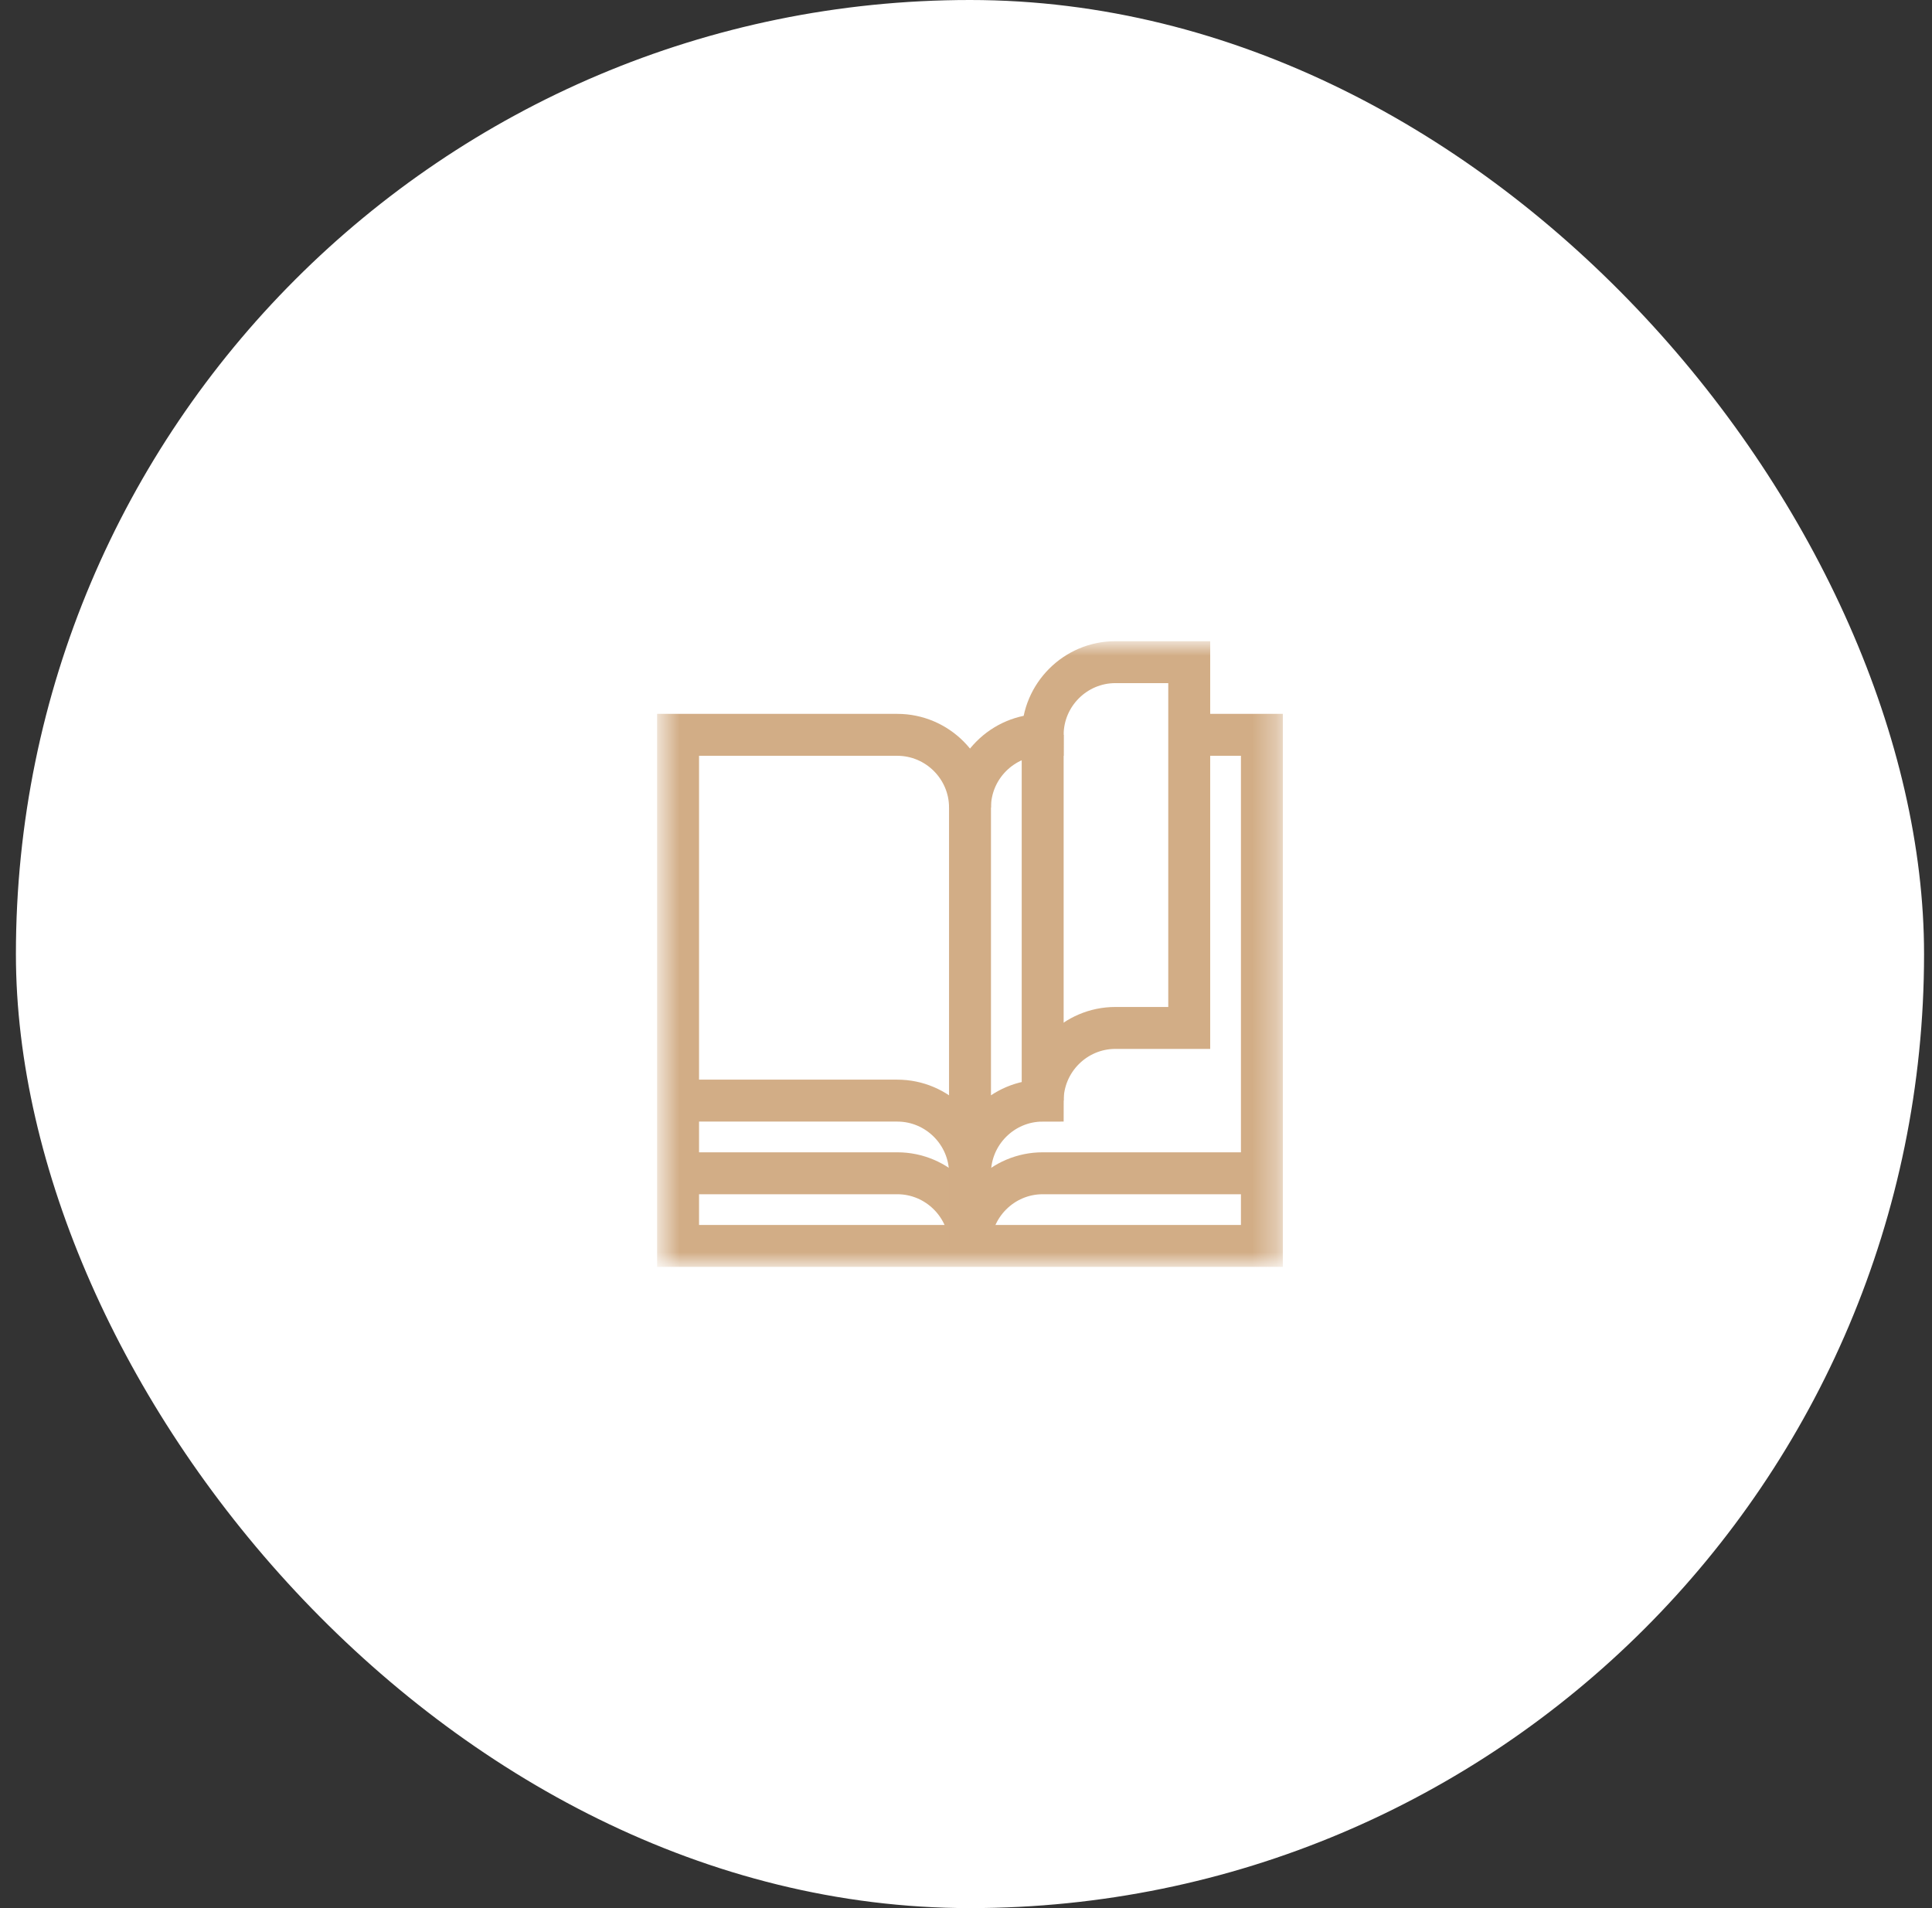
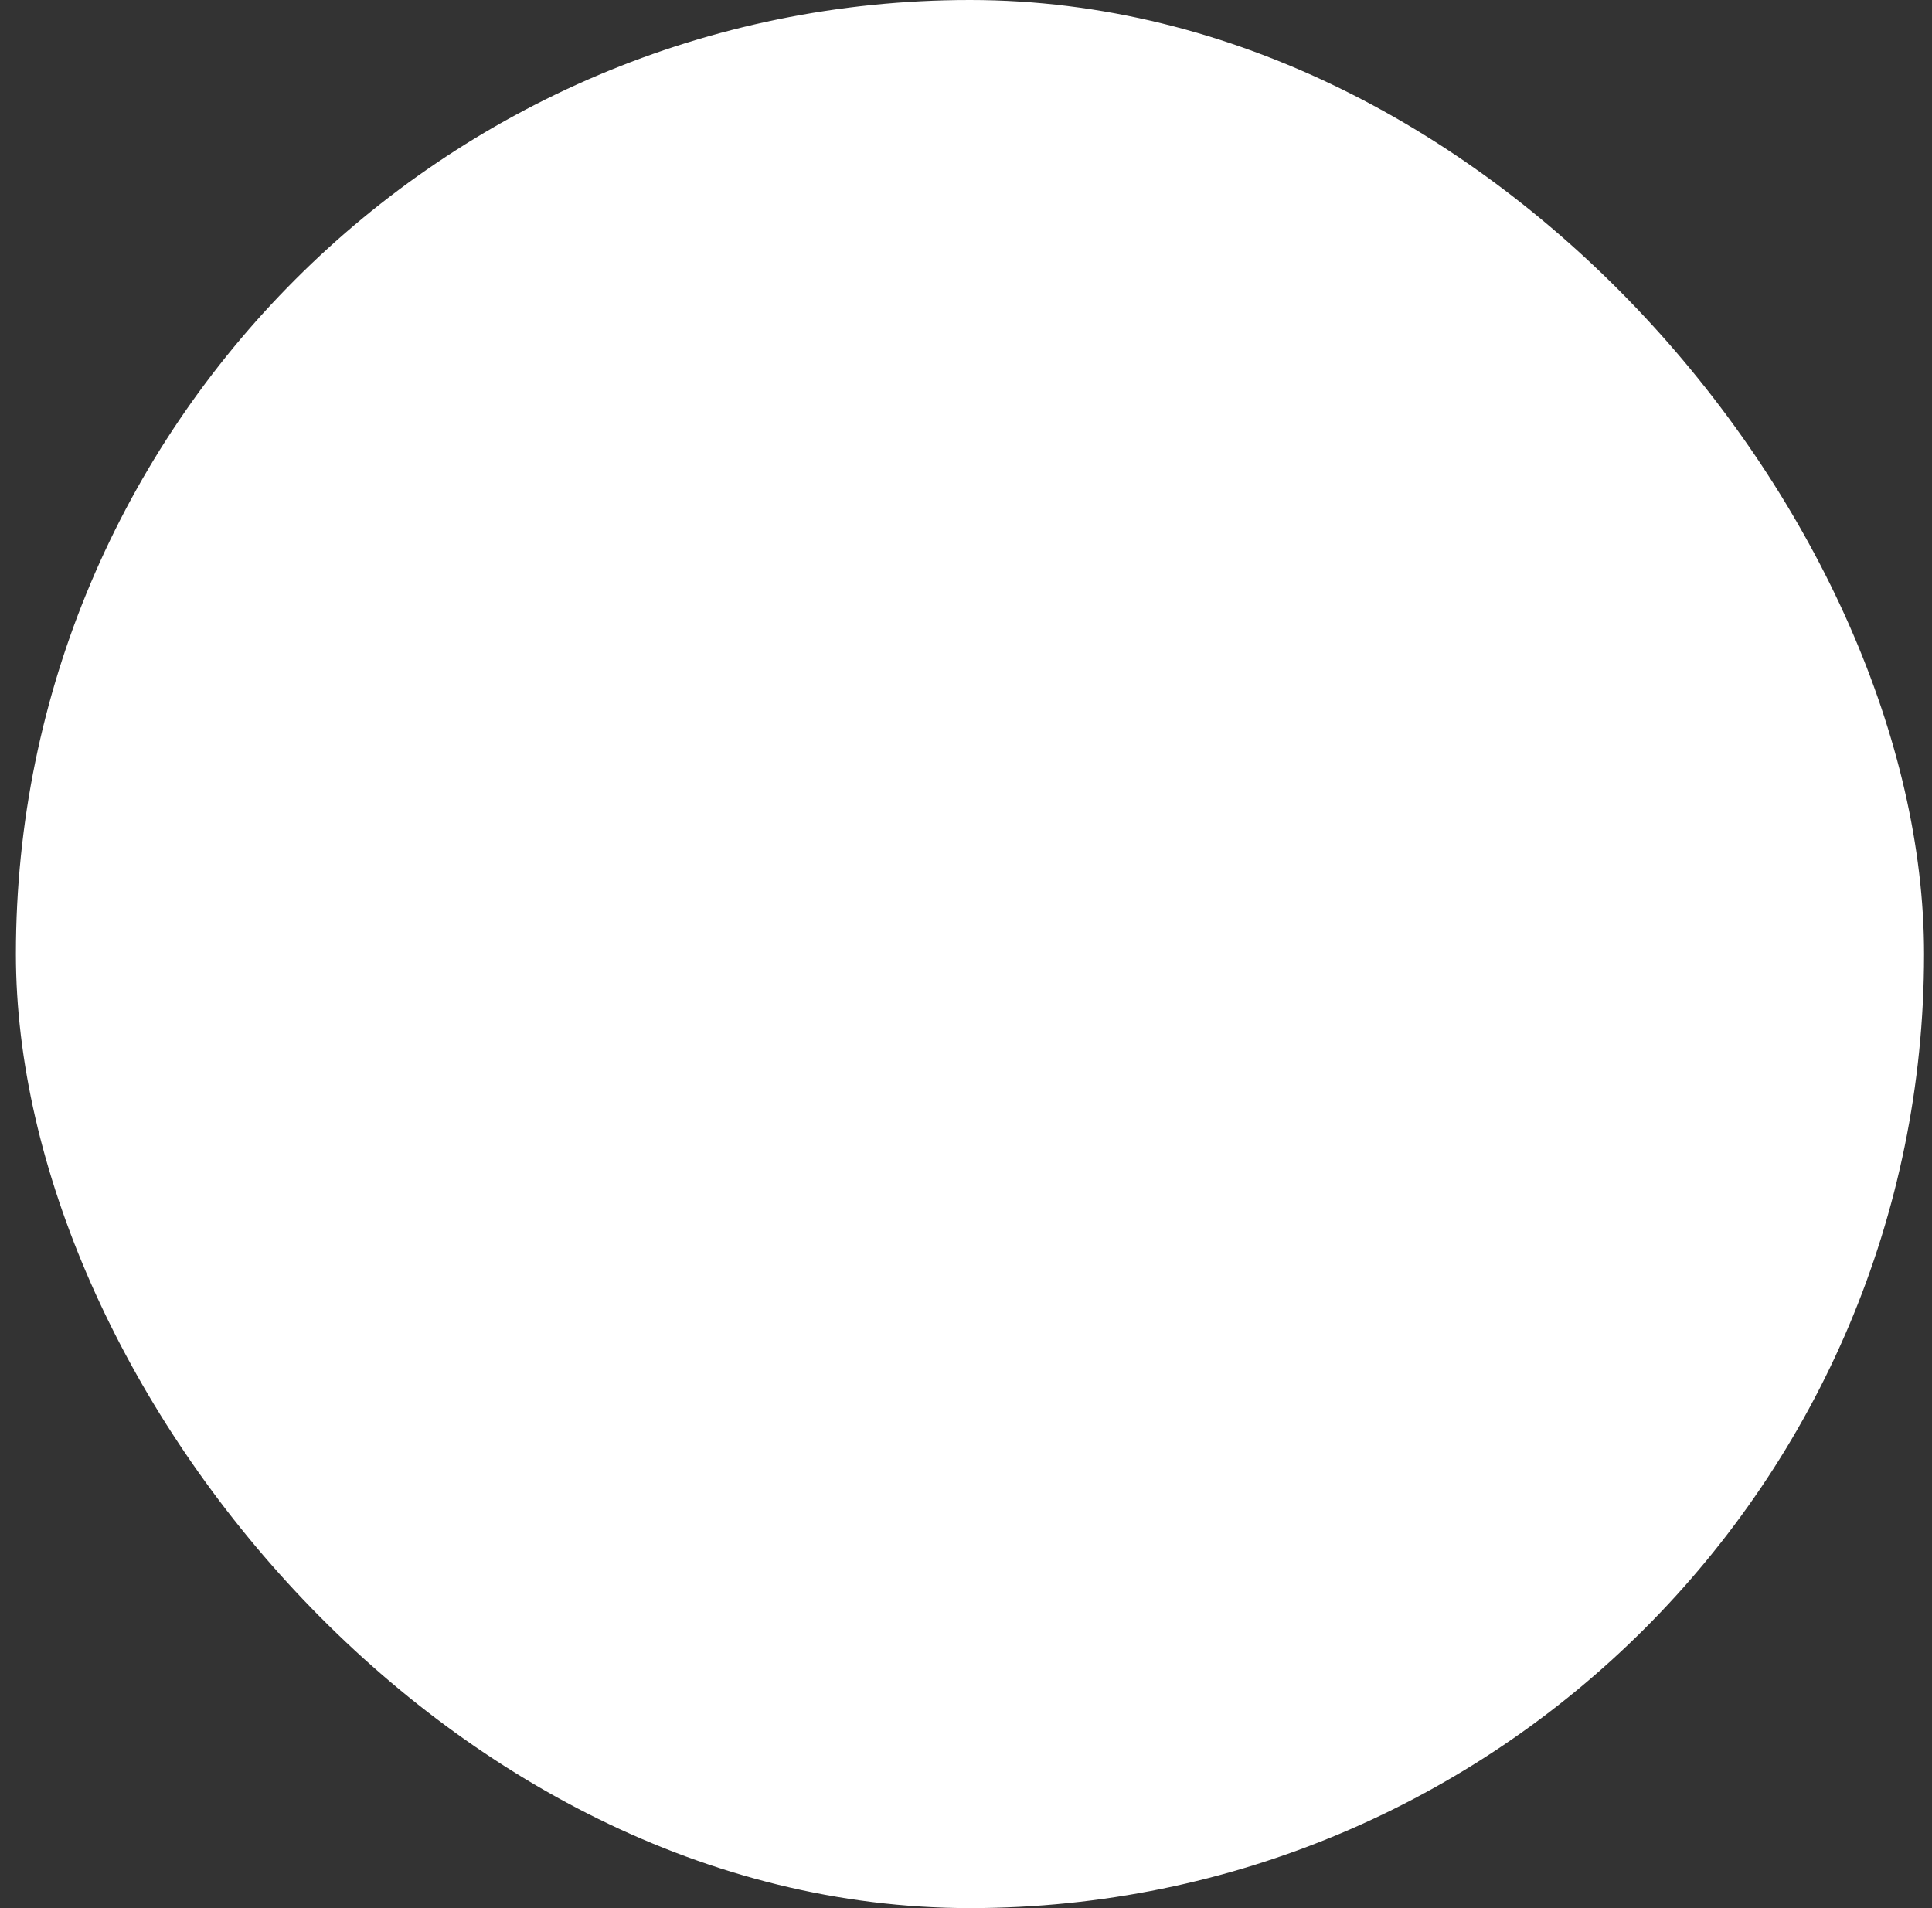
<svg xmlns="http://www.w3.org/2000/svg" width="81" height="80" viewBox="0 0 81 80" fill="none">
  <rect x="0" y="0" width="81" height="80" fill="#333333" stroke="none" />
  <rect x="0.667" width="80" height="80" rx="40" fill="white" />
  <mask id="mask0_140_10992" style="mask-type:luminance" maskUnits="userSpaceOnUse" x="27" y="27" width="27" height="26">
-     <path d="M27.668 27H53.668V53H27.668V27Z" fill="white" />
-   </mask>
+     </mask>
  <g mask="url(#mask0_140_10992)">
-     <path d="M52.906 49.191H43.715C42.039 49.191 40.668 50.562 40.668 52.238C40.668 50.562 39.297 49.191 37.621 49.191H28.429" stroke="#D2AD86" stroke-width="1.758" stroke-miterlimit="10" />
-     <path d="M40.668 33.855C40.668 32.18 39.297 30.809 37.621 30.809H28.429V52.238H52.906V30.809H49.859" stroke="#D2AD86" stroke-width="1.758" stroke-miterlimit="10" />
-     <path d="M28.429 46.145H37.621C39.297 46.145 40.668 47.516 40.668 49.191C40.668 47.516 42.039 46.145 43.715 46.145C43.715 44.469 45.086 43.098 46.761 43.098H49.859V27.762H46.761C45.086 27.762 43.715 29.133 43.715 30.809C42.039 30.809 40.668 32.18 40.668 33.855V52.238" stroke="#D2AD86" stroke-width="1.758" stroke-miterlimit="10" />
-     <path d="M43.715 30.809V46.145" stroke="#D2AD86" stroke-width="1.758" stroke-miterlimit="10" />
-   </g>
+     </g>
</svg>